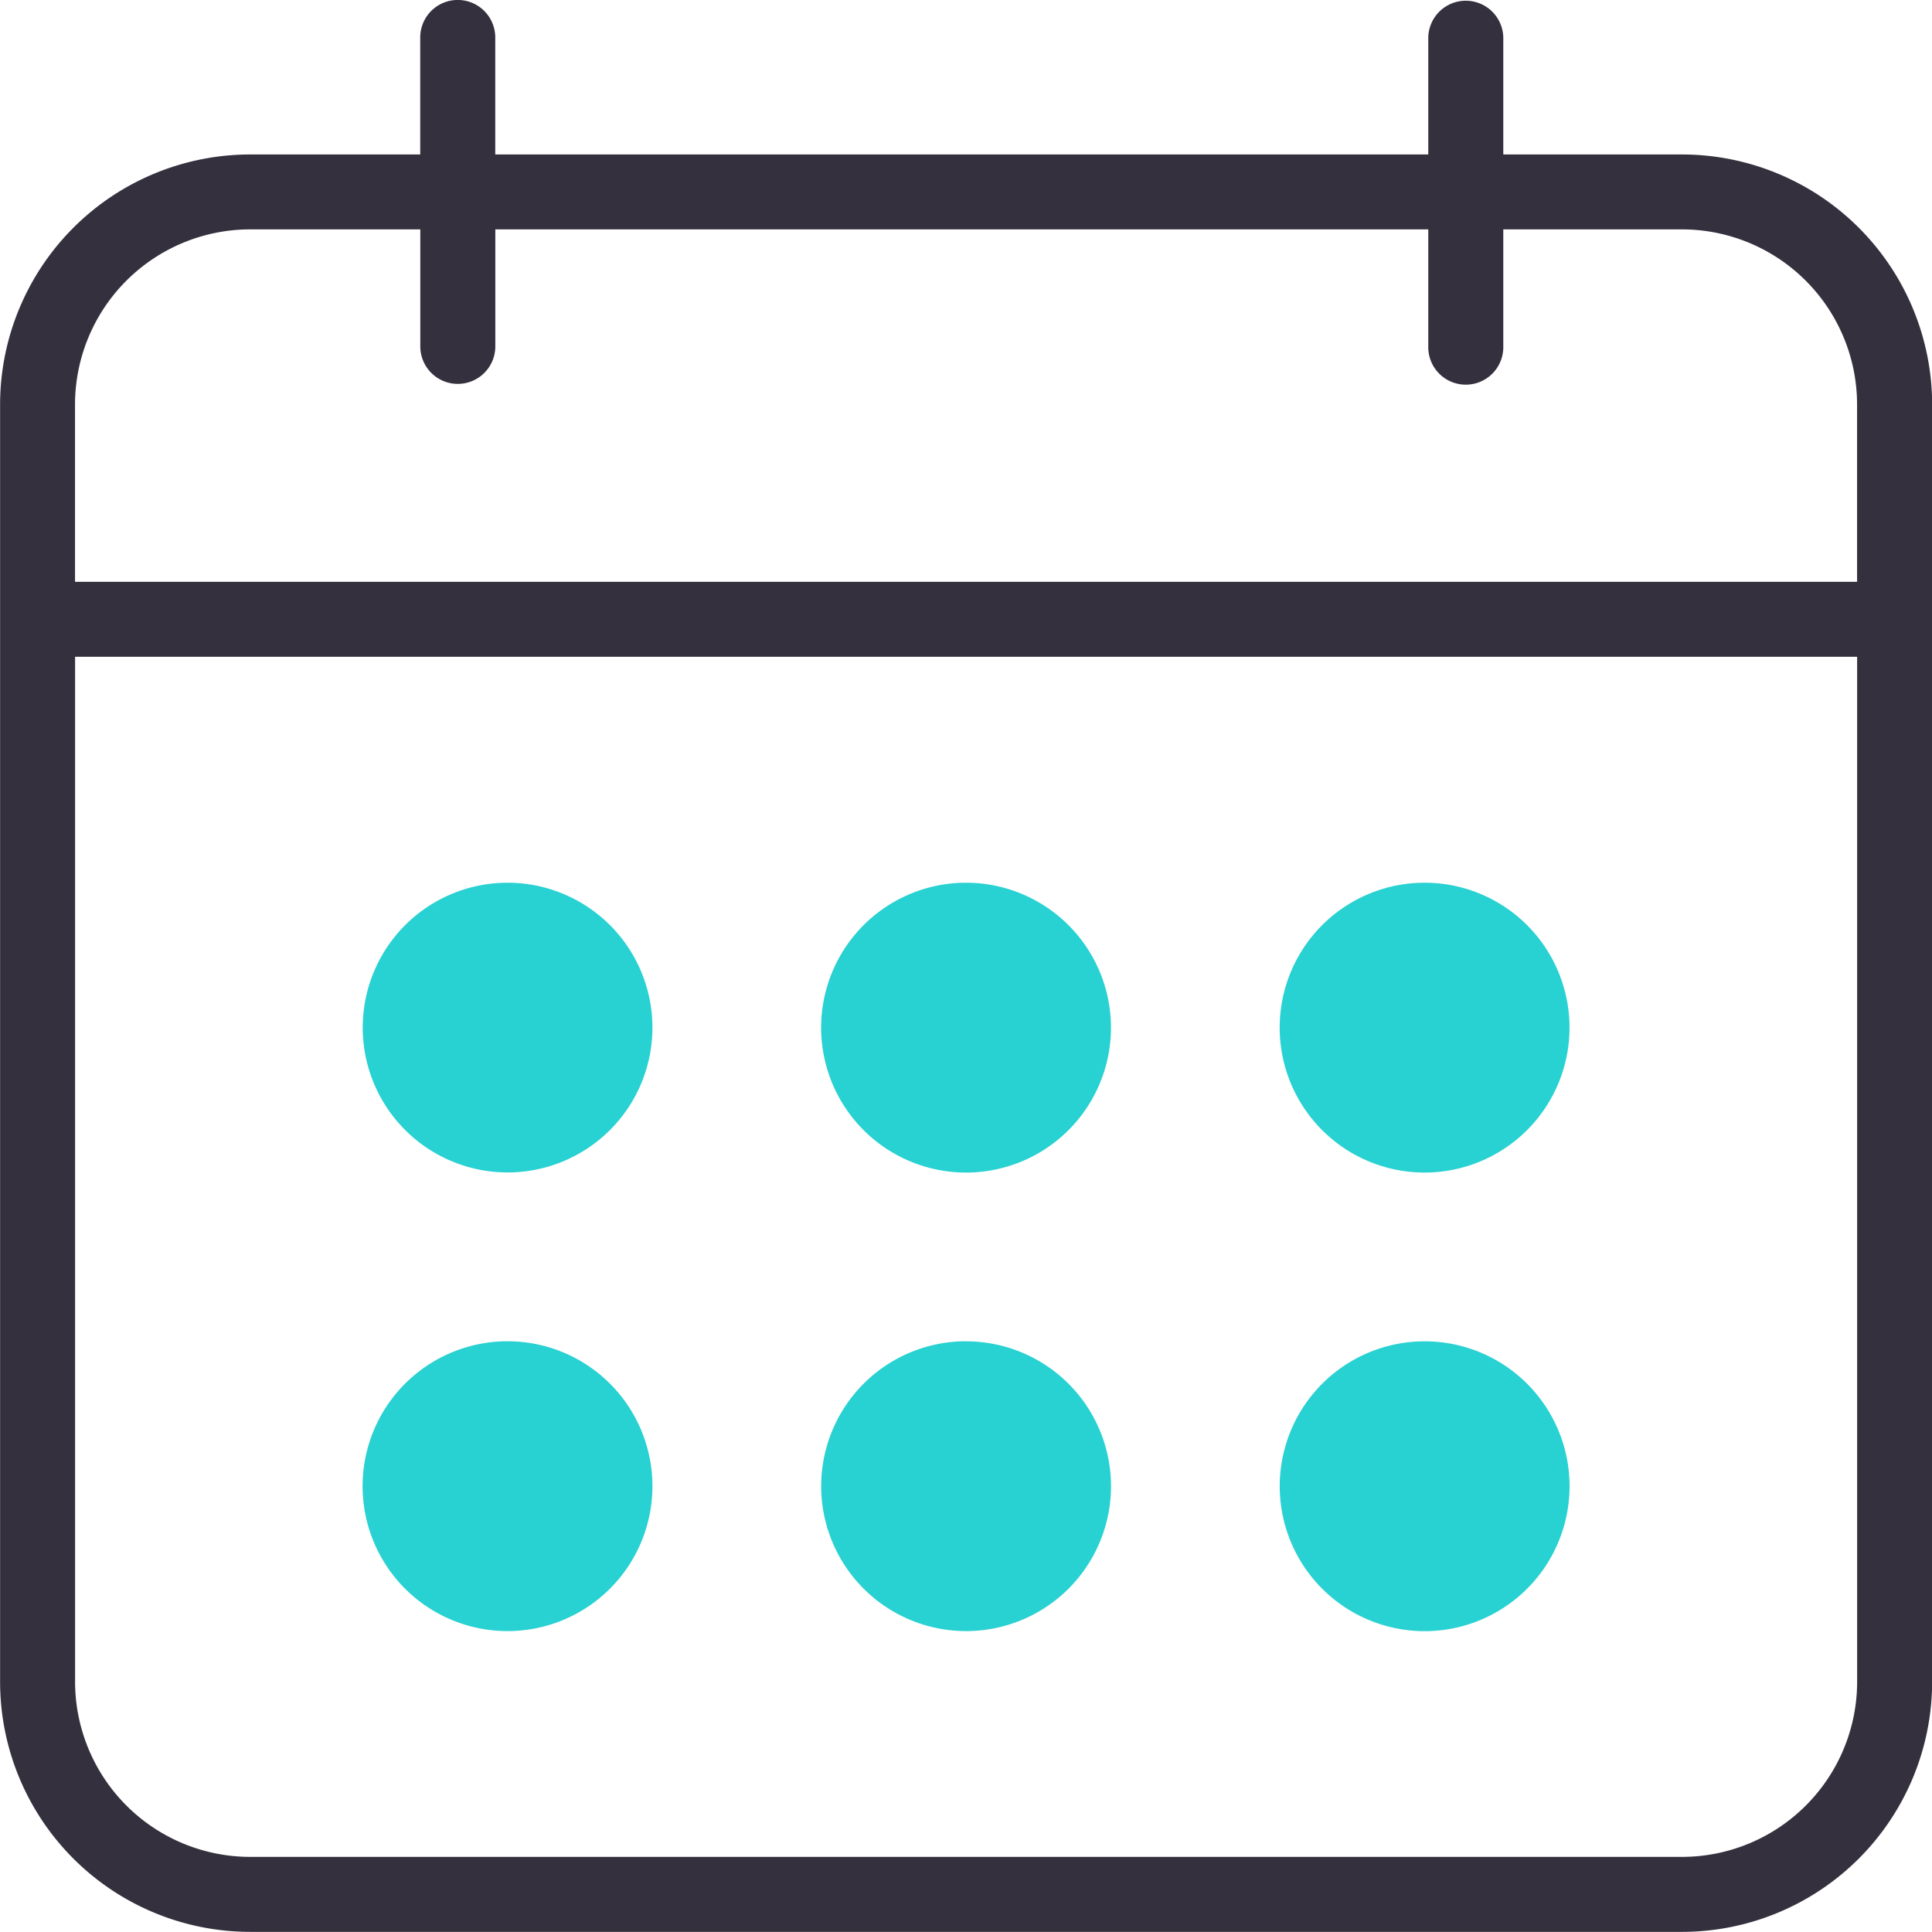
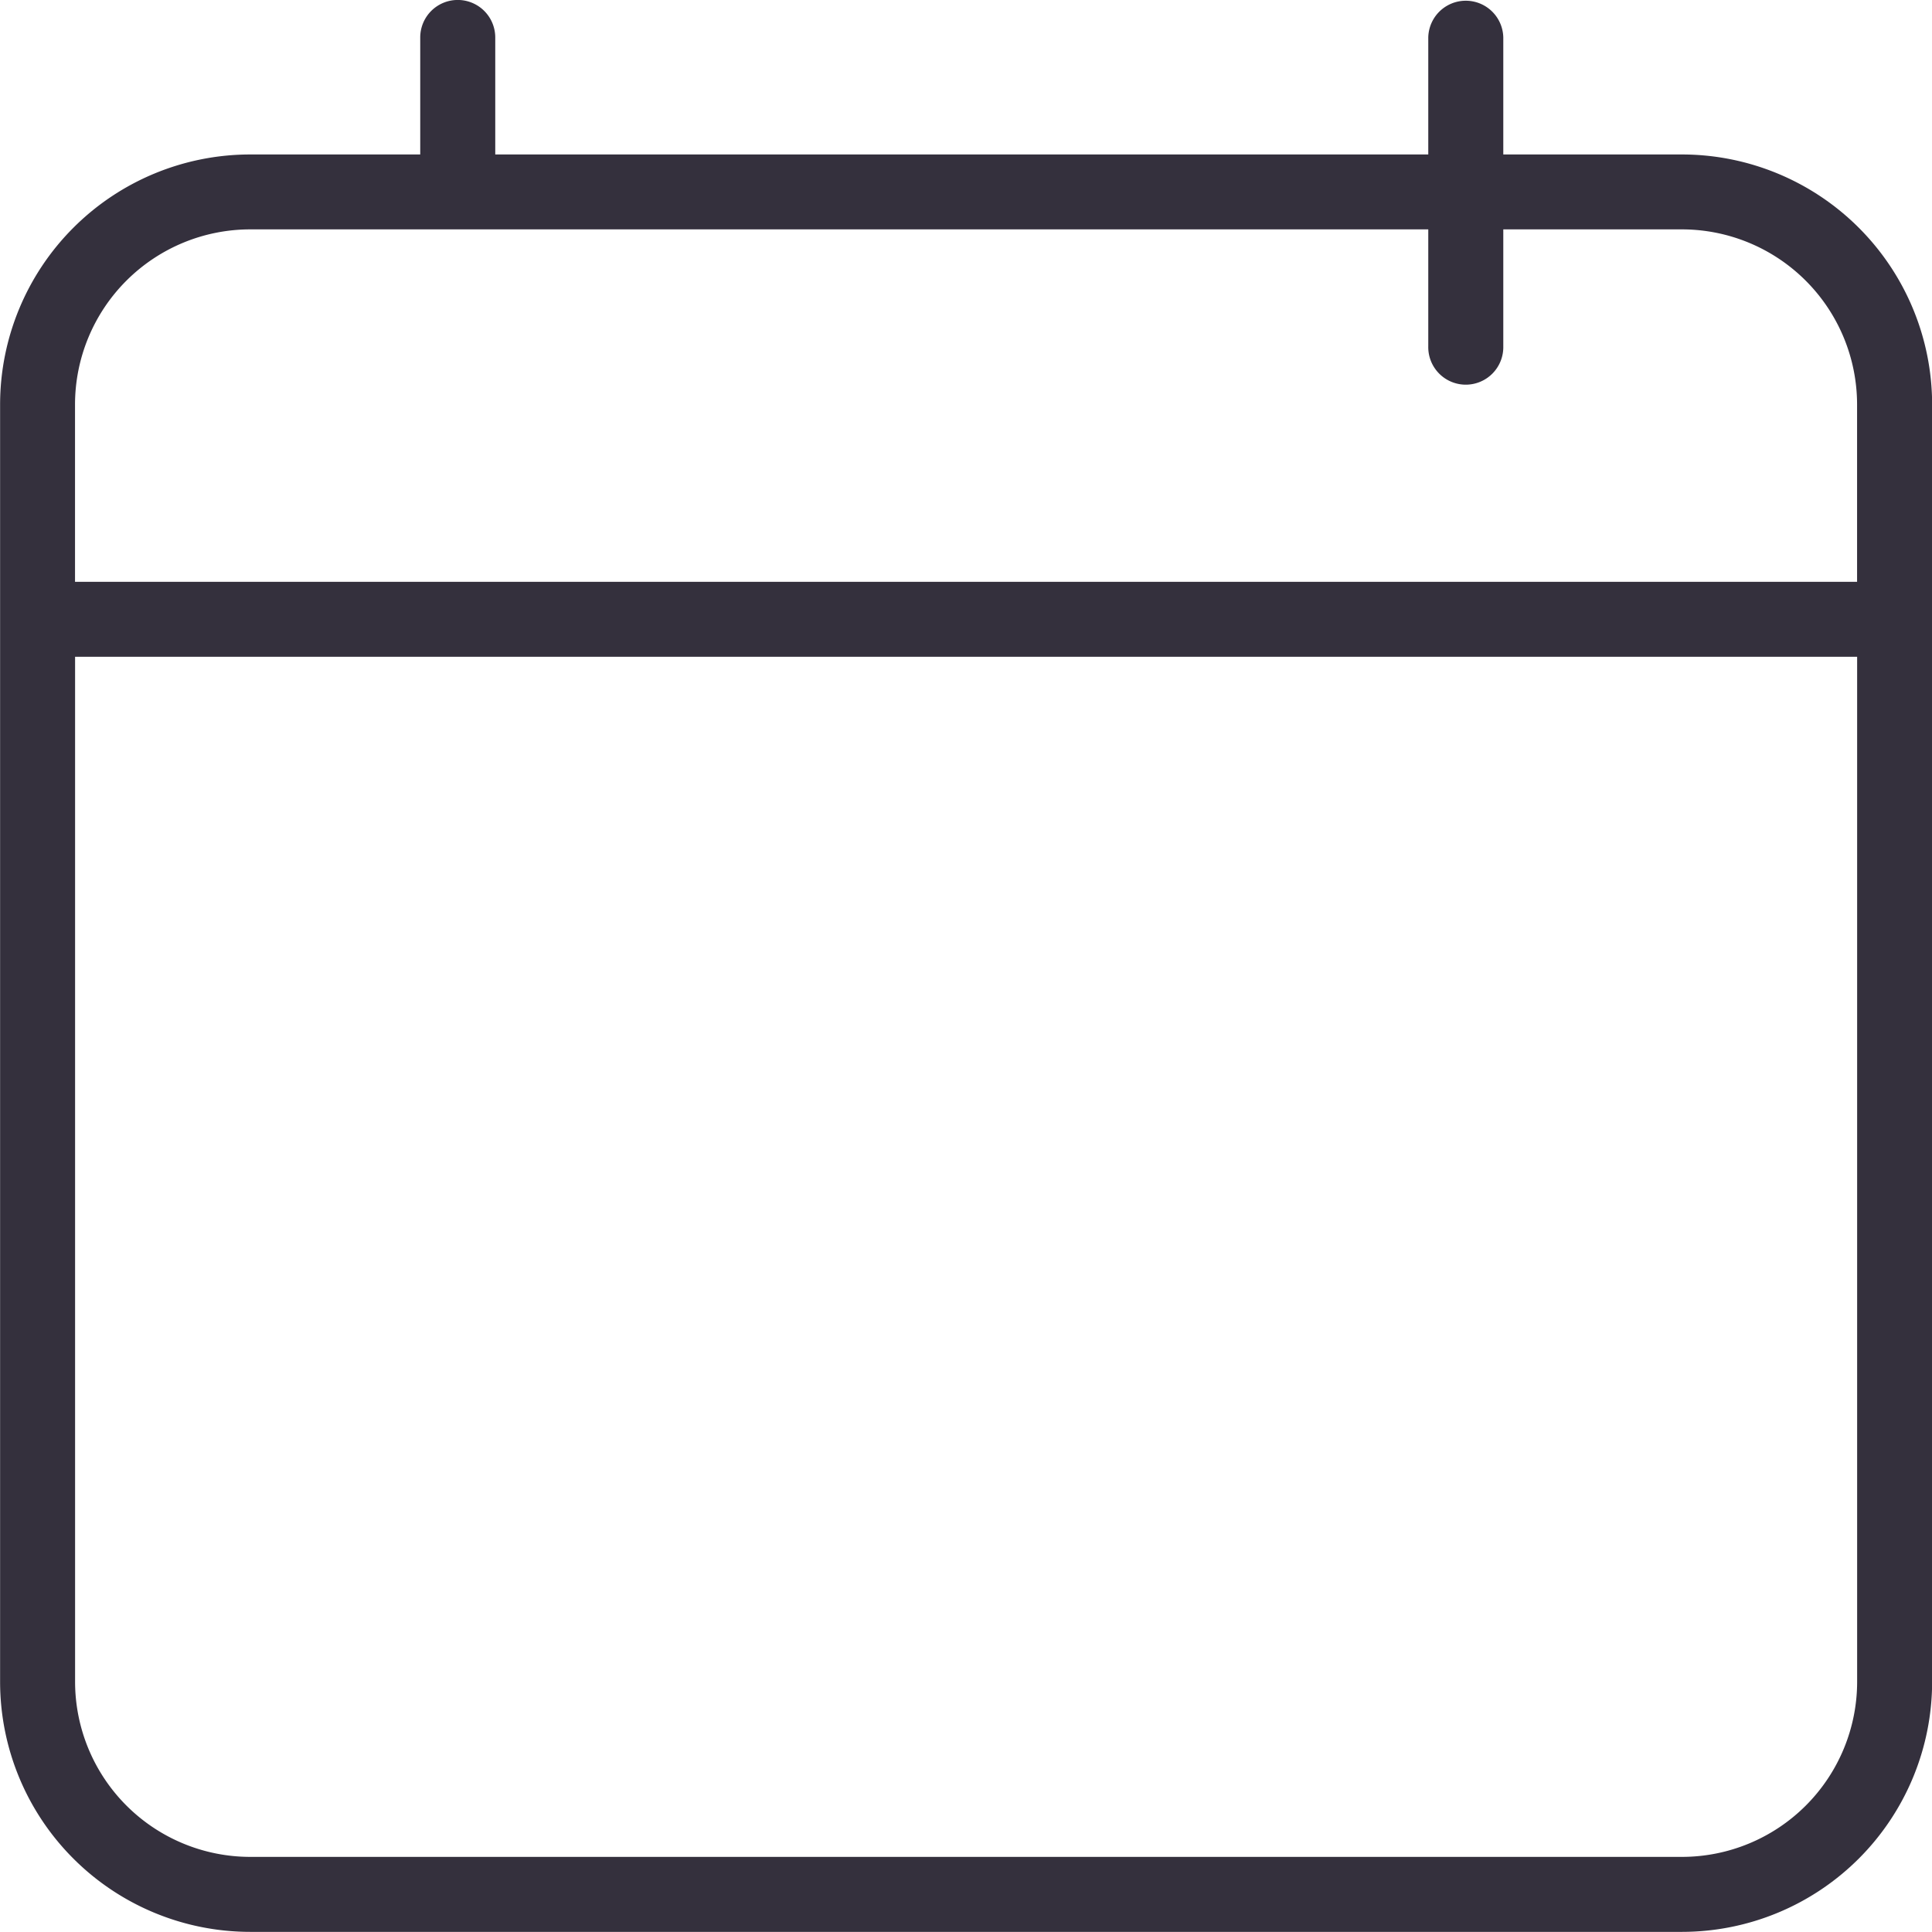
<svg xmlns="http://www.w3.org/2000/svg" width="120.546" height="120.539" viewBox="0 0 120.546 120.539">
  <defs>
    <clipPath id="a">
      <rect width="120.546" height="120.539" fill="none" />
    </clipPath>
  </defs>
  <g transform="translate(-308.137 -1939.837)">
    <g transform="translate(308.137 1939.837)">
      <g clip-path="url(#a)">
-         <path d="M686.987,314.285a9.038,9.038,0,1,1-9.038-9.038,9.04,9.04,0,0,1,9.038,9.038m19.572-9.038a9.042,9.042,0,1,0,9.038,9.038,9.045,9.045,0,0,0-9.038-9.038m28.61,0a9.042,9.042,0,1,0,9.039,9.038,9.039,9.039,0,0,0-9.039-9.038m-57.22,28.61a9.042,9.042,0,1,0,9.038,9.039,9.039,9.039,0,0,0-9.038-9.039m28.61,0A9.042,9.042,0,1,0,715.6,342.9a9.045,9.045,0,0,0-9.038-9.039m28.61,0a9.042,9.042,0,1,0,9.039,9.039,9.039,9.039,0,0,0-9.039-9.039" transform="translate(-646.279 -250.17)" fill="#28d1d2" />
-         <path d="M770.644,307.079H759.491v-7.3a2.341,2.341,0,0,0-4.681,0v7.3H696.595v-7.3a2.34,2.34,0,1,0-4.681,0v7.3H681.3a15.611,15.611,0,0,0-15.6,15.6v79.7a15.61,15.61,0,0,0,15.6,15.6h89.348a15.616,15.616,0,0,0,15.6-15.6v-79.7a15.616,15.616,0,0,0-15.6-15.6M681.3,311.753h10.618v7.3a2.34,2.34,0,1,0,4.681,0v-7.3H754.81v7.3a2.341,2.341,0,1,0,4.681,0v-7.3h11.153a10.934,10.934,0,0,1,10.921,10.921v11.069H670.375V322.674A10.935,10.935,0,0,1,681.3,311.753M770.644,413.3H681.3a10.935,10.935,0,0,1-10.921-10.921v-63.96h111.19v63.96A10.934,10.934,0,0,1,770.644,413.3" transform="translate(-665.694 -297.441)" fill="#34303d" />
+         <path d="M770.644,307.079H759.491v-7.3a2.341,2.341,0,0,0-4.681,0v7.3H696.595v-7.3a2.34,2.34,0,1,0-4.681,0v7.3H681.3a15.611,15.611,0,0,0-15.6,15.6v79.7a15.61,15.61,0,0,0,15.6,15.6h89.348a15.616,15.616,0,0,0,15.6-15.6v-79.7a15.616,15.616,0,0,0-15.6-15.6M681.3,311.753h10.618v7.3v-7.3H754.81v7.3a2.341,2.341,0,1,0,4.681,0v-7.3h11.153a10.934,10.934,0,0,1,10.921,10.921v11.069H670.375V322.674A10.935,10.935,0,0,1,681.3,311.753M770.644,413.3H681.3a10.935,10.935,0,0,1-10.921-10.921v-63.96h111.19v63.96A10.934,10.934,0,0,1,770.644,413.3" transform="translate(-665.694 -297.441)" fill="#34303d" />
      </g>
    </g>
  </g>
</svg>